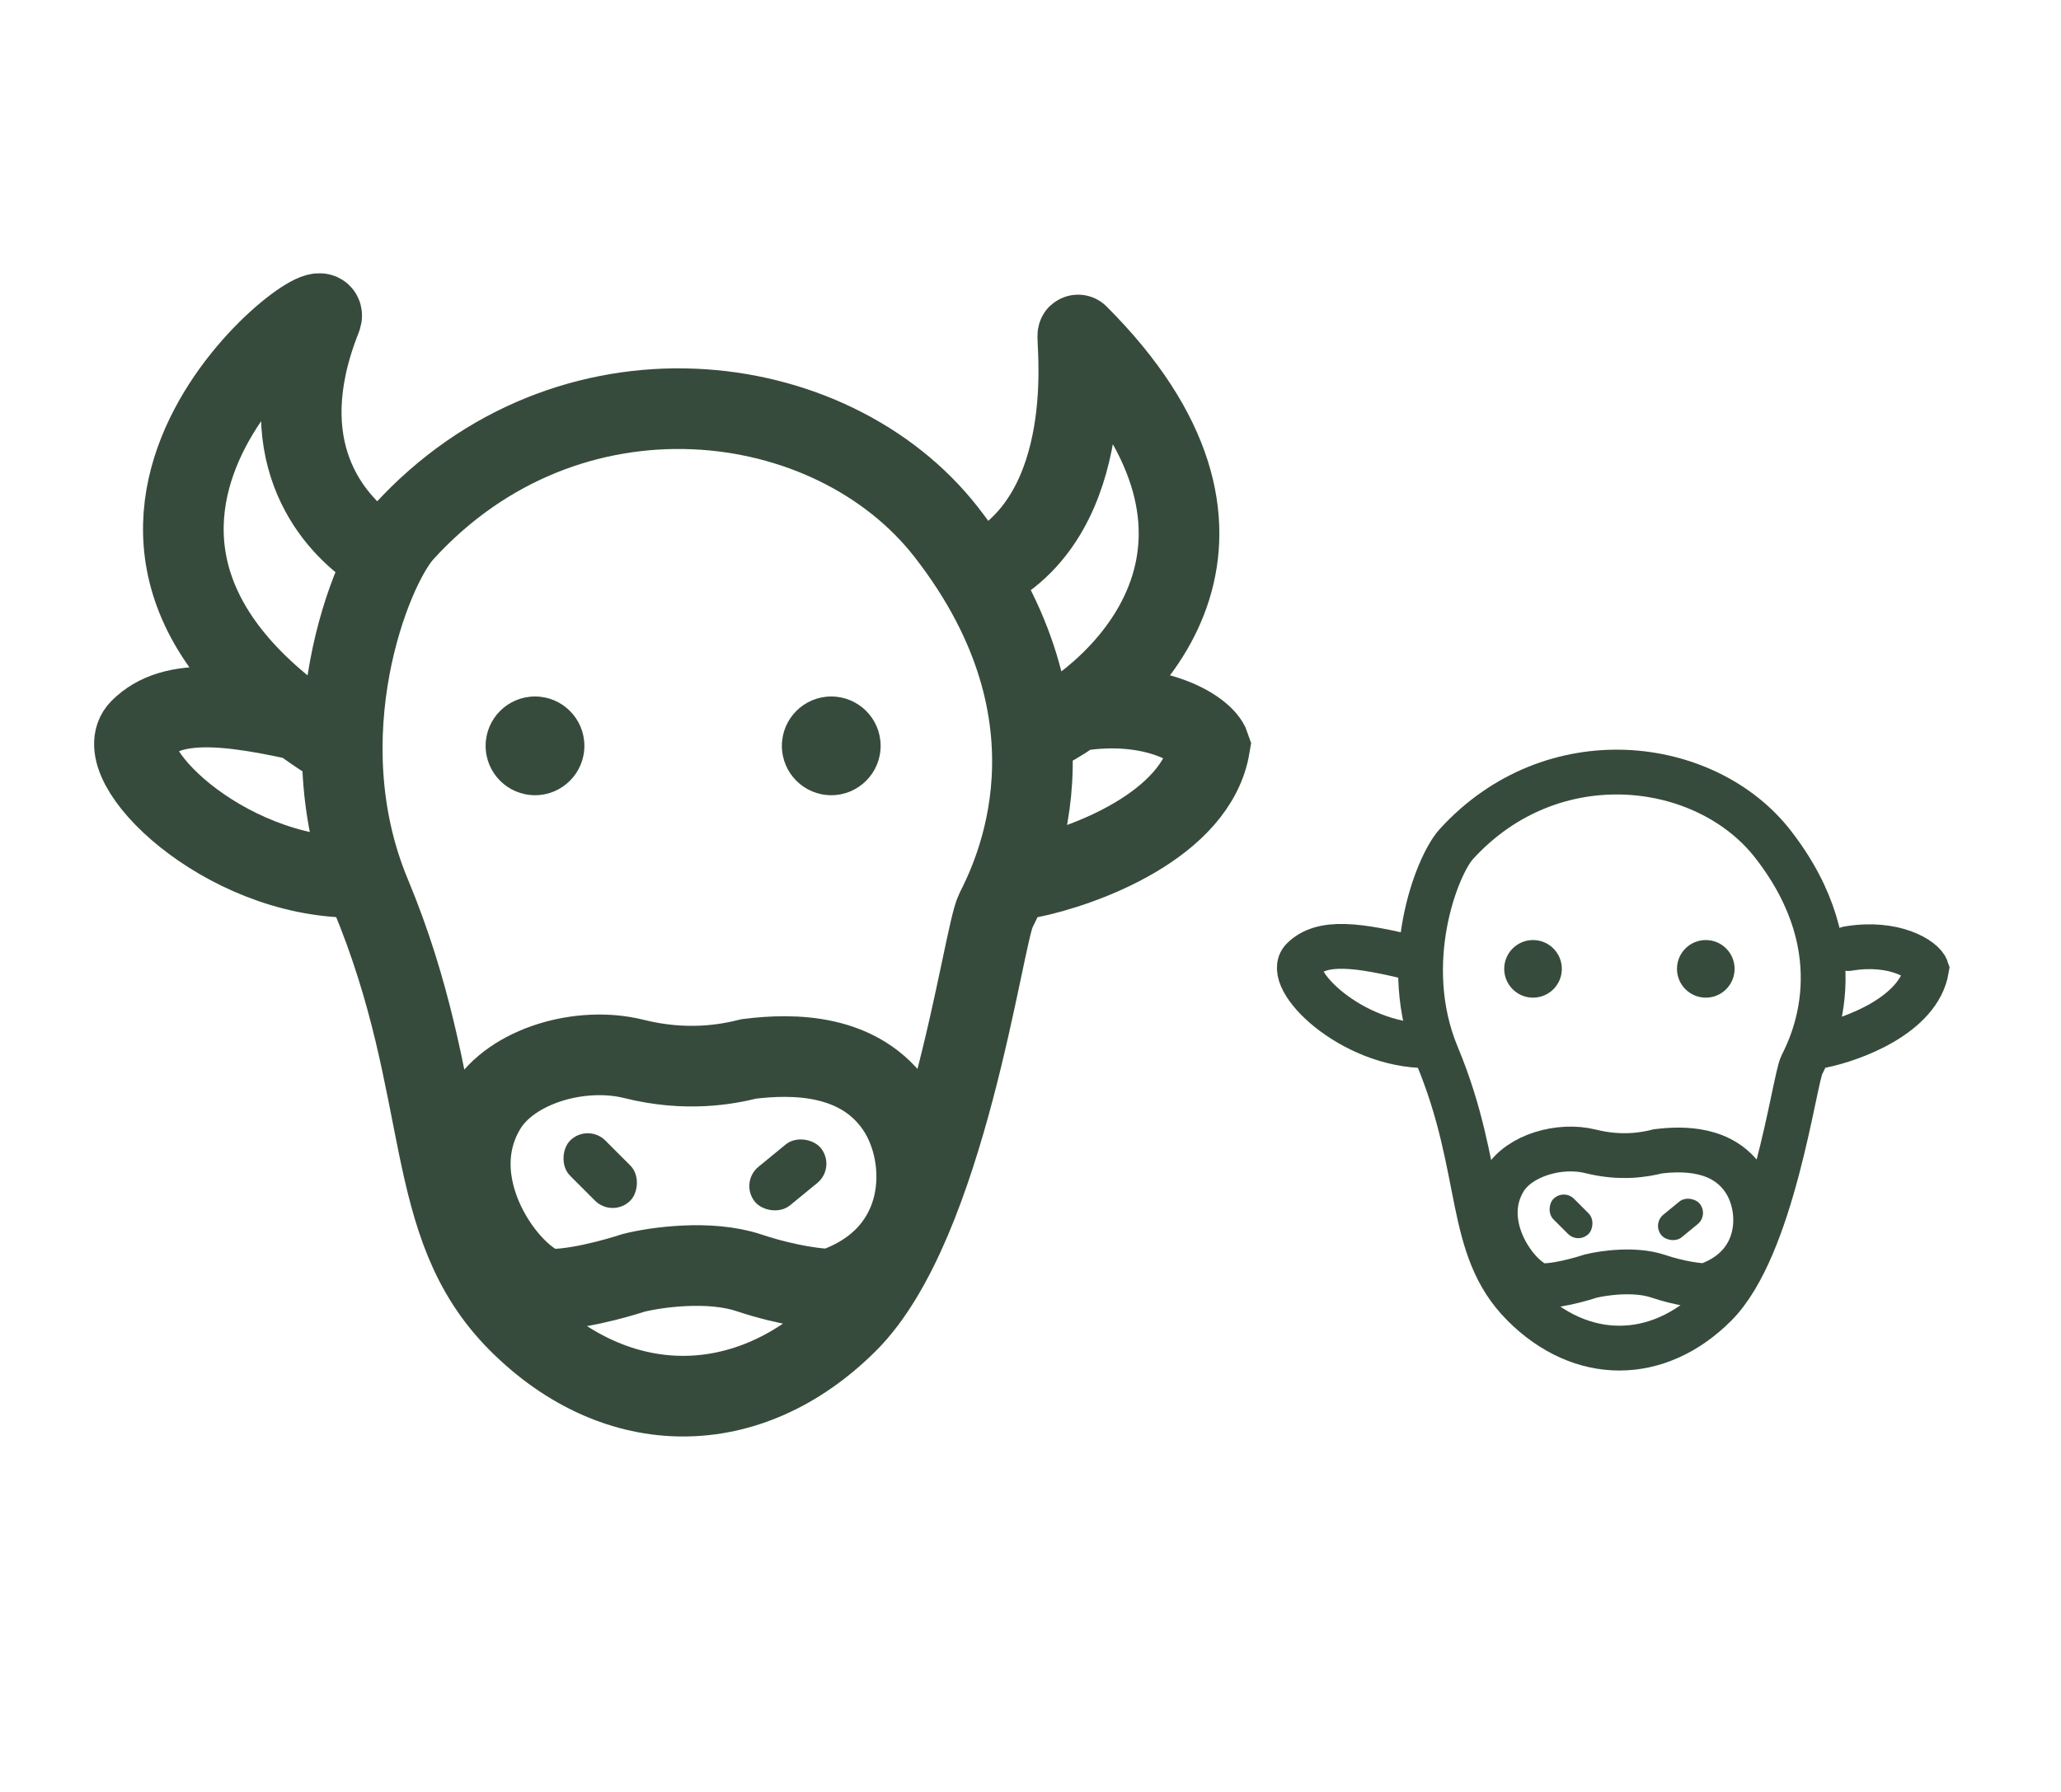
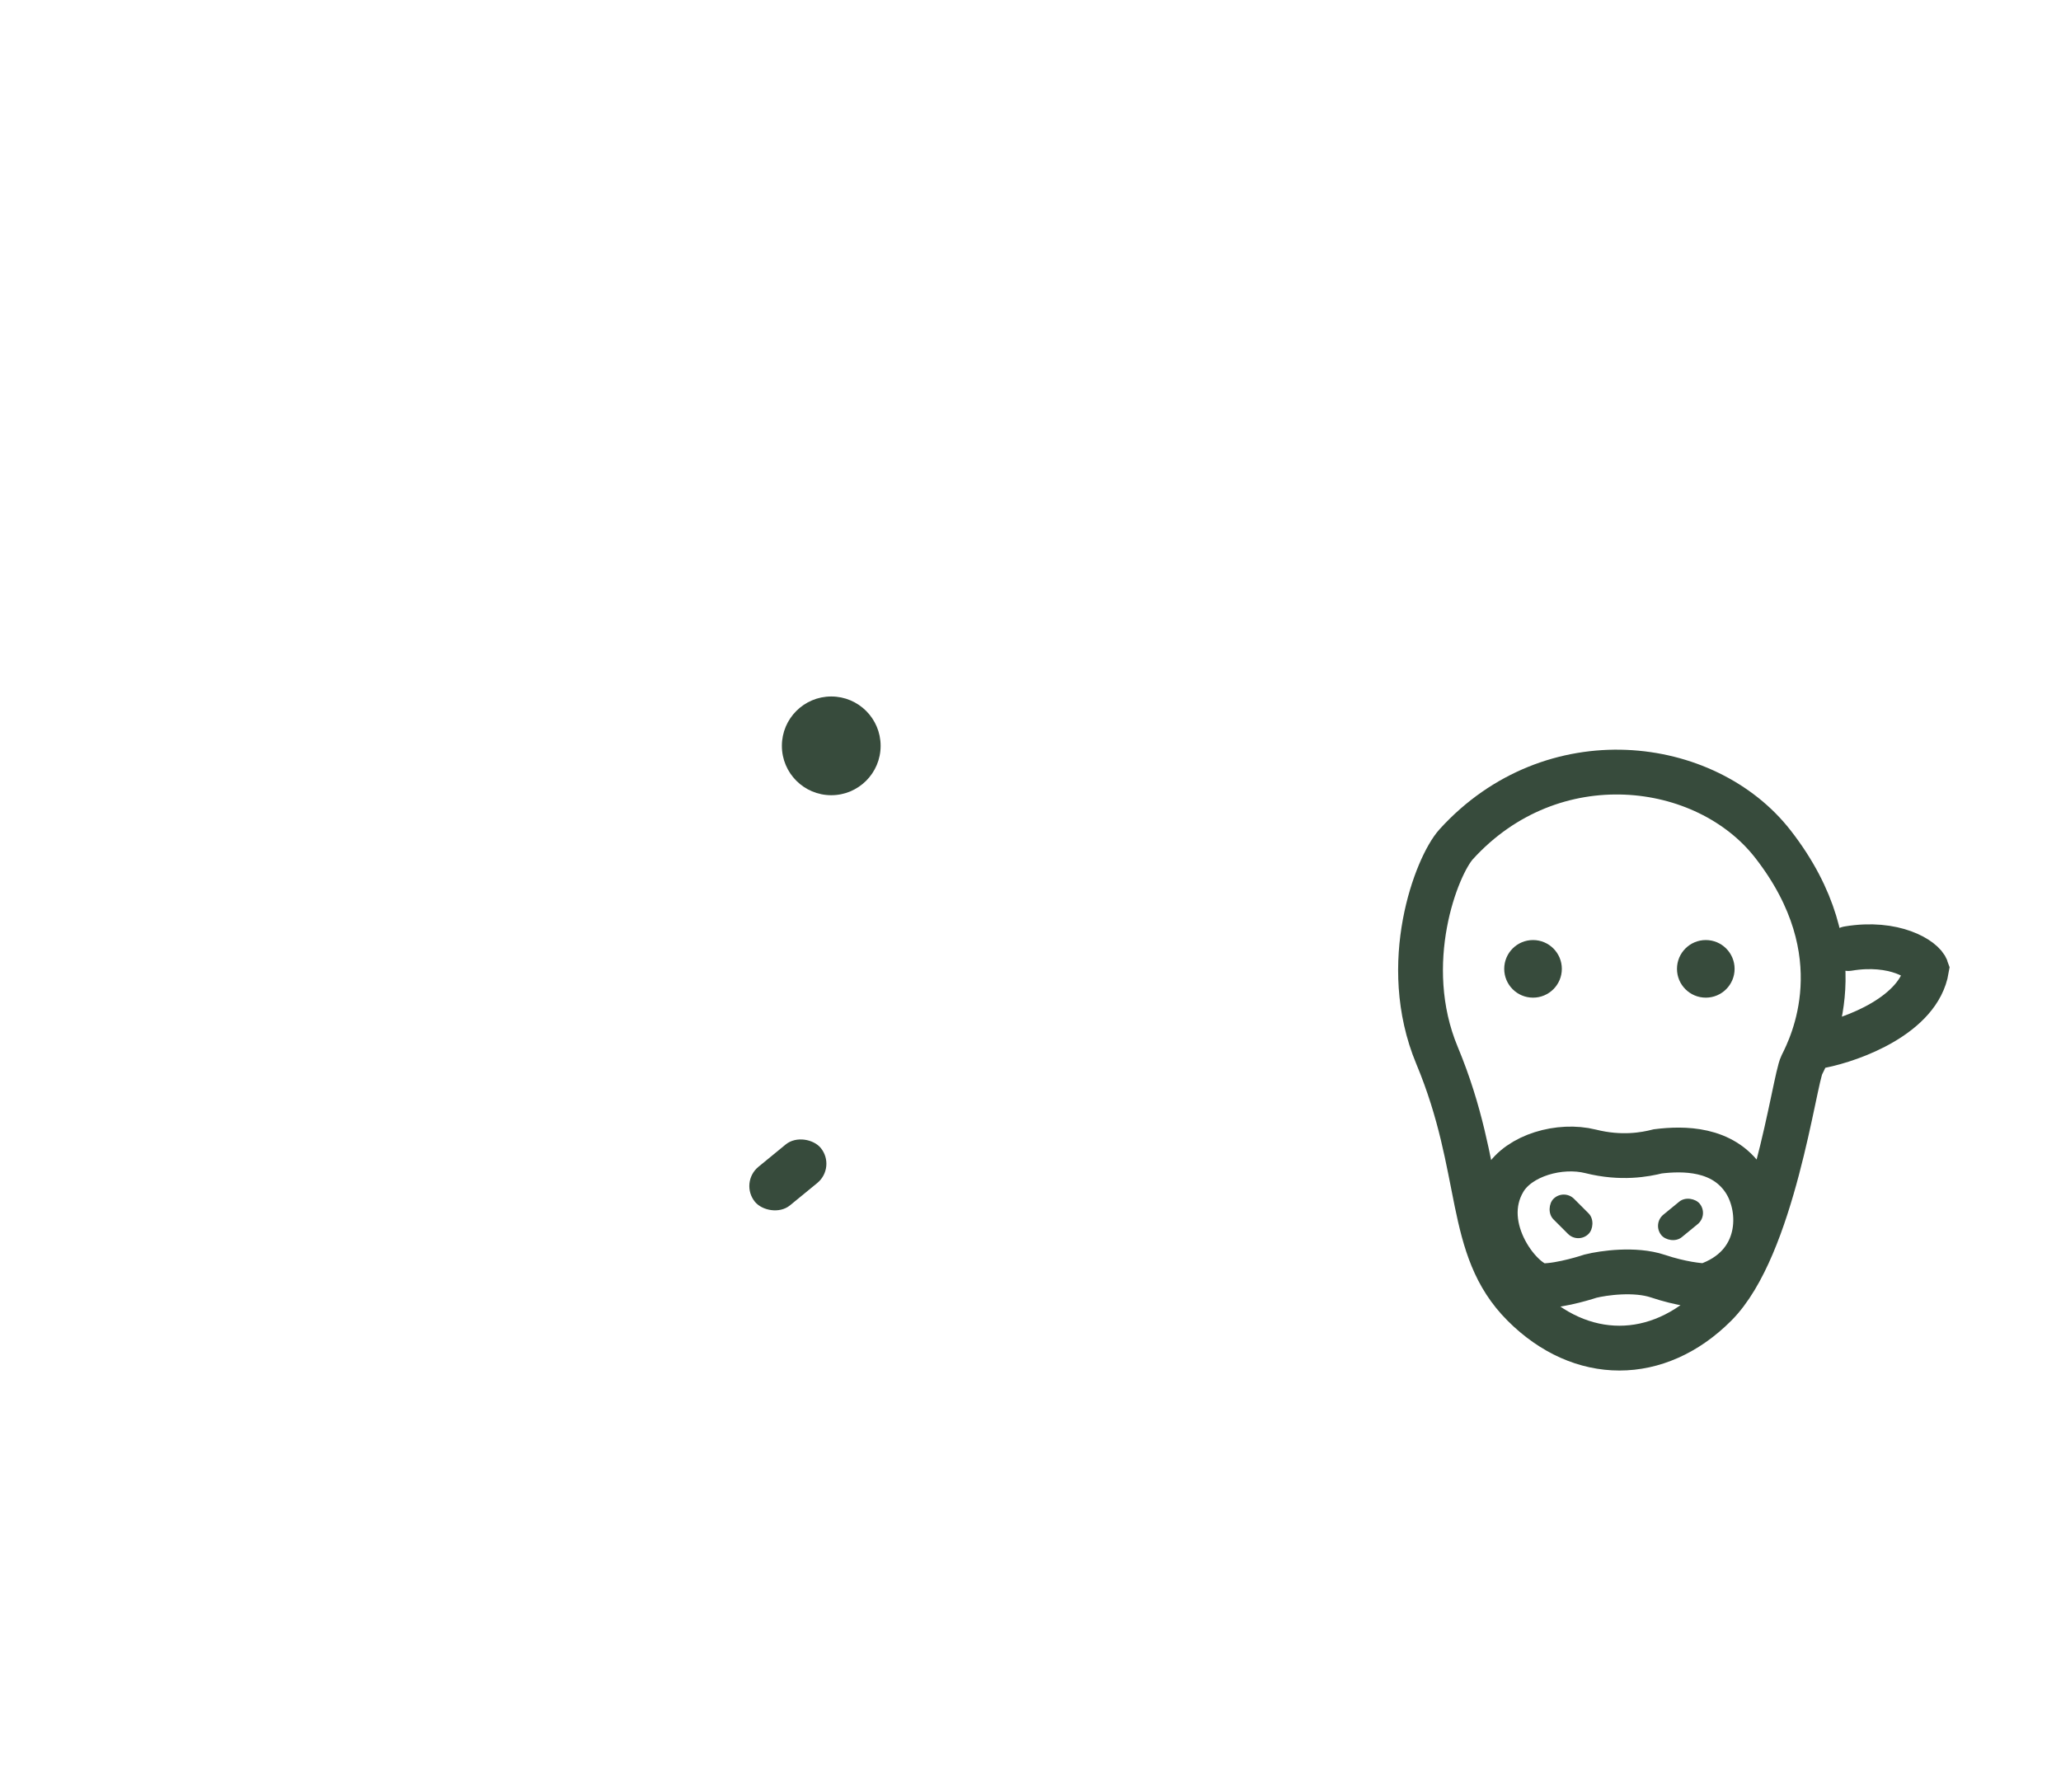
<svg xmlns="http://www.w3.org/2000/svg" width="46" height="40" viewBox="0 0 46 40" fill="none">
-   <path d="M23.327 16.292C25.409 15.191 28.469 11.885 24.062 7.478C23.991 7.406 24.576 11.15 22.225 12.62M22.96 19.597C24.184 19.352 26.706 18.422 27 16.659C26.878 16.291 25.765 15.582 24.002 15.876M11.574 29.512C13.778 31.717 16.716 31.717 18.92 29.512C21.124 27.308 21.932 20.918 22.225 20.33C22.593 19.596 24.376 16.063 21.124 11.883C18.553 8.578 12.676 7.844 9.003 11.884C8.259 12.703 6.8 16.439 8.269 19.965C10.105 24.372 9.371 27.308 11.574 29.512ZM12.309 28.779C11.574 28.779 9.738 26.575 10.84 24.739C11.414 23.782 12.97 23.343 14.145 23.637C15.32 23.931 16.227 23.759 16.716 23.637C17.696 23.515 19.202 23.509 20.022 24.739C20.756 25.841 20.756 28.044 18.553 28.779C18.308 28.779 17.598 28.706 16.716 28.412C15.835 28.118 14.635 28.289 14.145 28.412C14.145 28.412 13.043 28.779 12.309 28.779Z" stroke="#374B3C" stroke-width="1.8" stroke-linecap="round" />
-   <path d="M8.269 12.239C7.412 11.627 5.997 10.04 7.167 7.099C7.534 6.176 -0.179 11.872 7.534 16.651M7.901 19.585C4.963 19.585 2.392 17.014 3.127 16.28C3.861 15.545 5.184 15.692 7.534 16.28" stroke="#374B3C" stroke-width="1.8" stroke-linecap="round" />
  <circle cx="18.553" cy="16.649" r="1.102" fill="#374B3C" />
-   <circle cx="11.941" cy="16.649" r="1.102" fill="#374B3C" />
  <rect x="16.498" y="26.398" width="1.898" height="1.112" rx="0.556" transform="rotate(-39.335 16.498 26.398)" fill="#374B3C" />
-   <rect x="13.674" y="27.195" width="1.898" height="1.112" rx="0.556" transform="rotate(-135 13.674 27.195)" fill="#374B3C" />
  <path d="M40.643 23.345C41.357 23.202 42.829 22.659 43 21.631C42.928 21.416 42.279 21.002 41.251 21.174M34.002 29.128C35.287 30.415 37.001 30.415 38.286 29.128C39.572 27.842 40.043 24.115 40.215 23.772C40.429 23.344 41.469 21.283 39.572 18.845C38.072 16.917 34.644 16.489 32.502 18.845C32.068 19.323 31.216 21.503 32.073 23.559C33.145 26.13 32.716 27.842 34.002 29.128ZM34.43 28.701C34.002 28.701 32.93 27.415 33.573 26.344C33.908 25.786 34.816 25.53 35.501 25.701C36.187 25.873 36.715 25.773 37.001 25.701C37.572 25.63 38.451 25.627 38.929 26.344C39.358 26.987 39.358 28.272 38.072 28.701C37.929 28.701 37.515 28.658 37.001 28.486C36.487 28.315 35.787 28.415 35.501 28.486C35.501 28.486 34.859 28.701 34.43 28.701Z" stroke="#374B3C" stroke-linecap="round" />
-   <path d="M31.859 23.343C30.145 23.343 28.645 21.844 29.074 21.415C29.503 20.987 30.274 21.072 31.645 21.415" stroke="#374B3C" stroke-linecap="round" />
  <circle cx="38.072" cy="21.627" r="0.643" fill="#374B3C" />
  <circle cx="34.216" cy="21.627" r="0.643" fill="#374B3C" />
  <rect x="36.874" y="27.32" width="1.107" height="0.649" rx="0.324" transform="rotate(-39.335 36.874 27.32)" fill="#374B3C" />
  <rect x="35.226" y="27.773" width="1.107" height="0.649" rx="0.324" transform="rotate(-135 35.226 27.773)" fill="#374B3C" />
</svg>